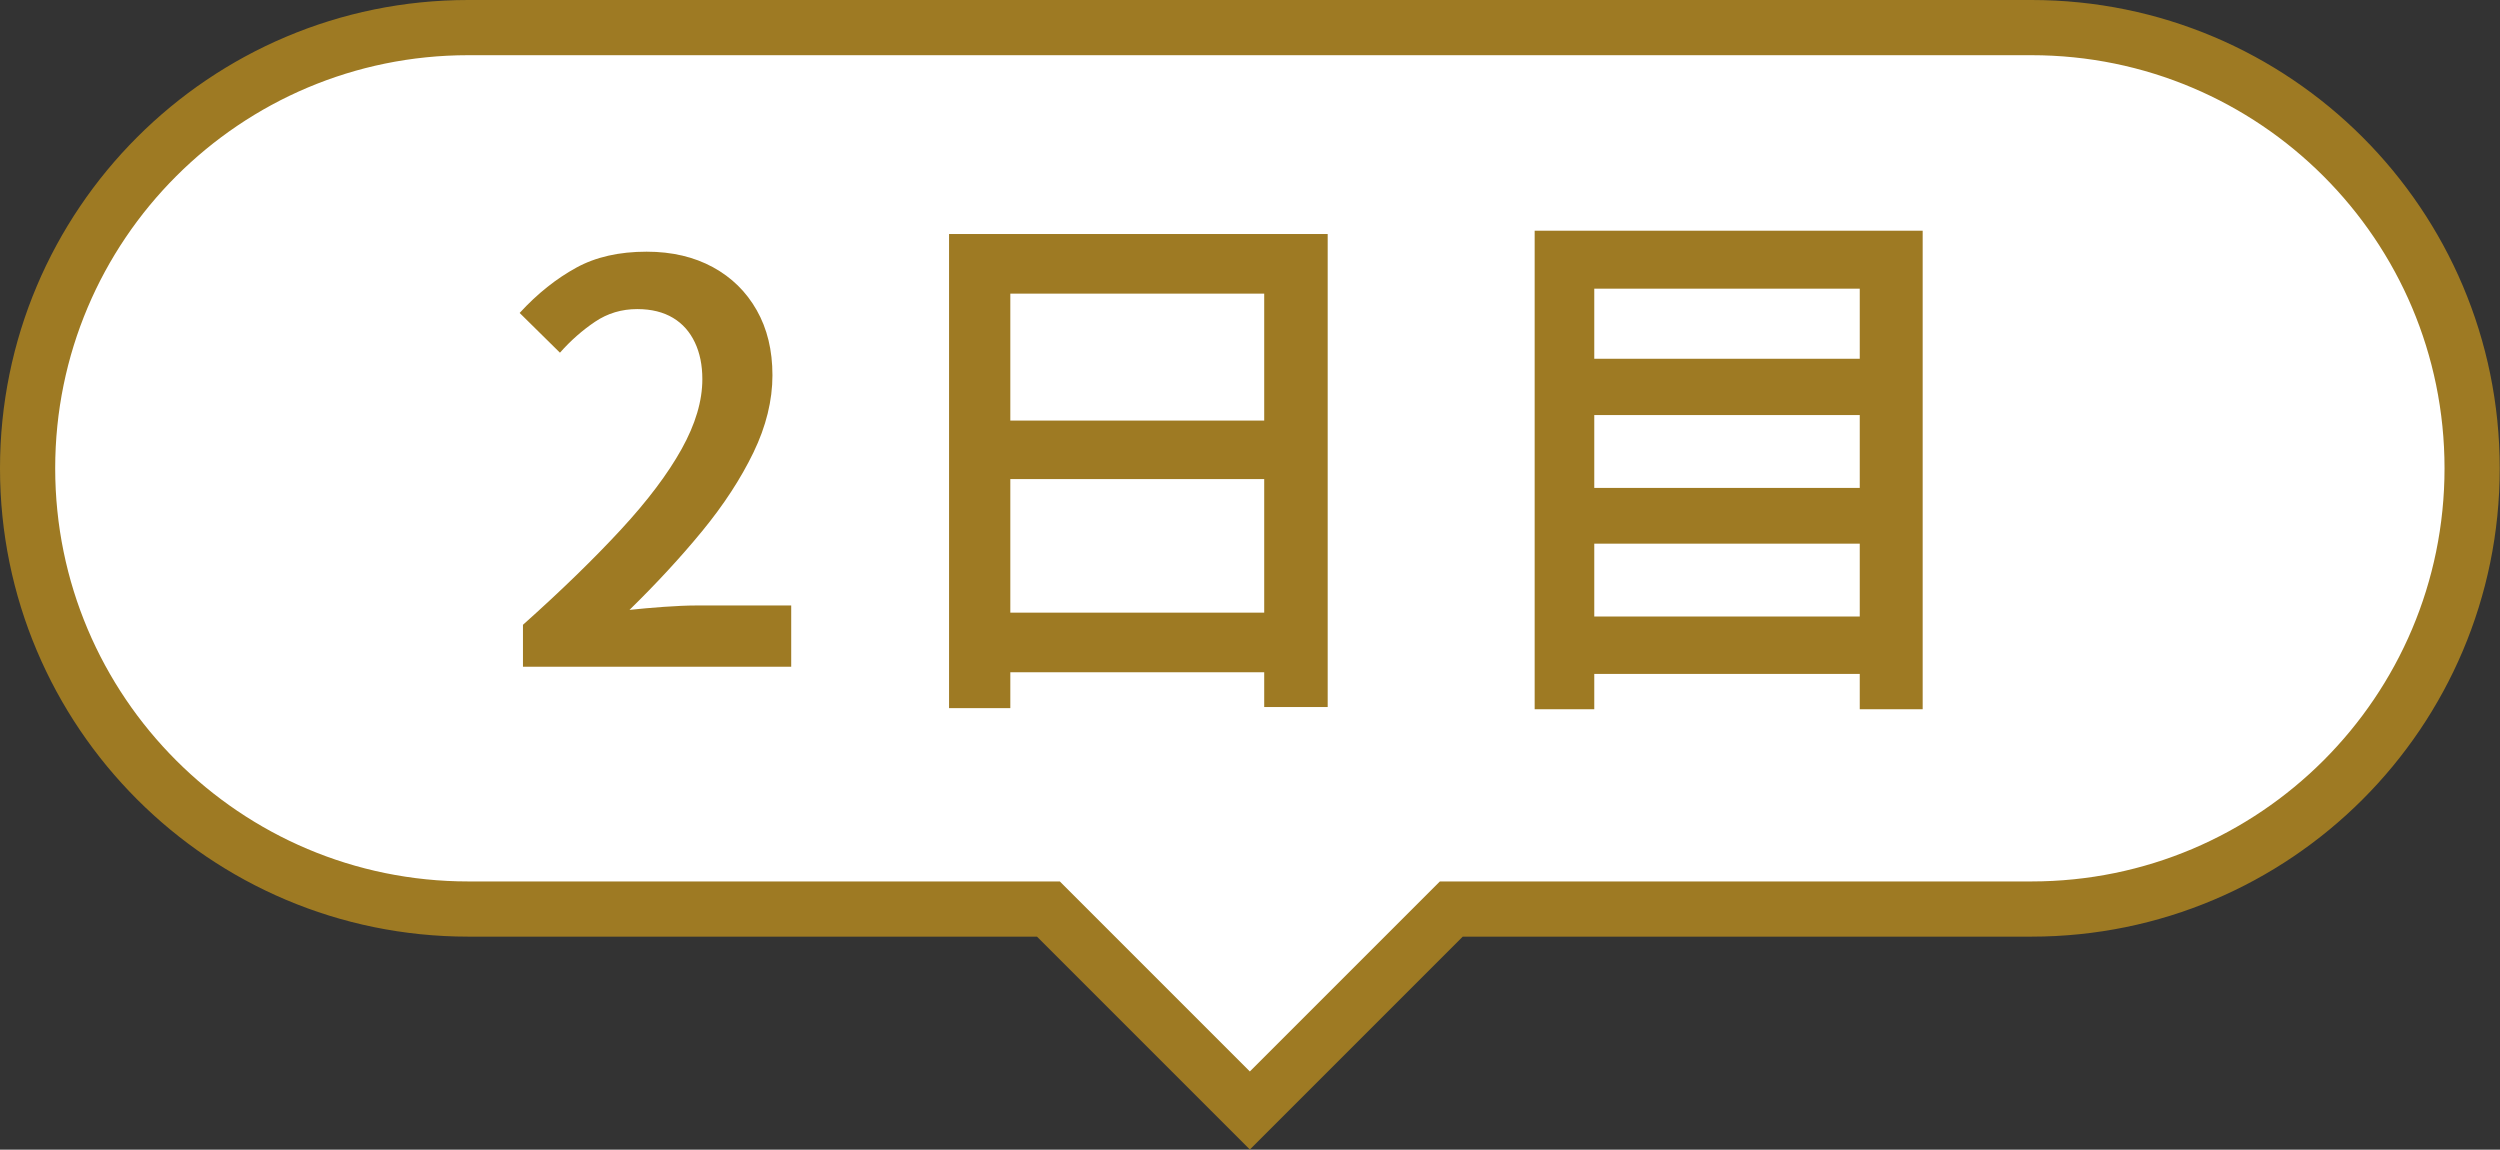
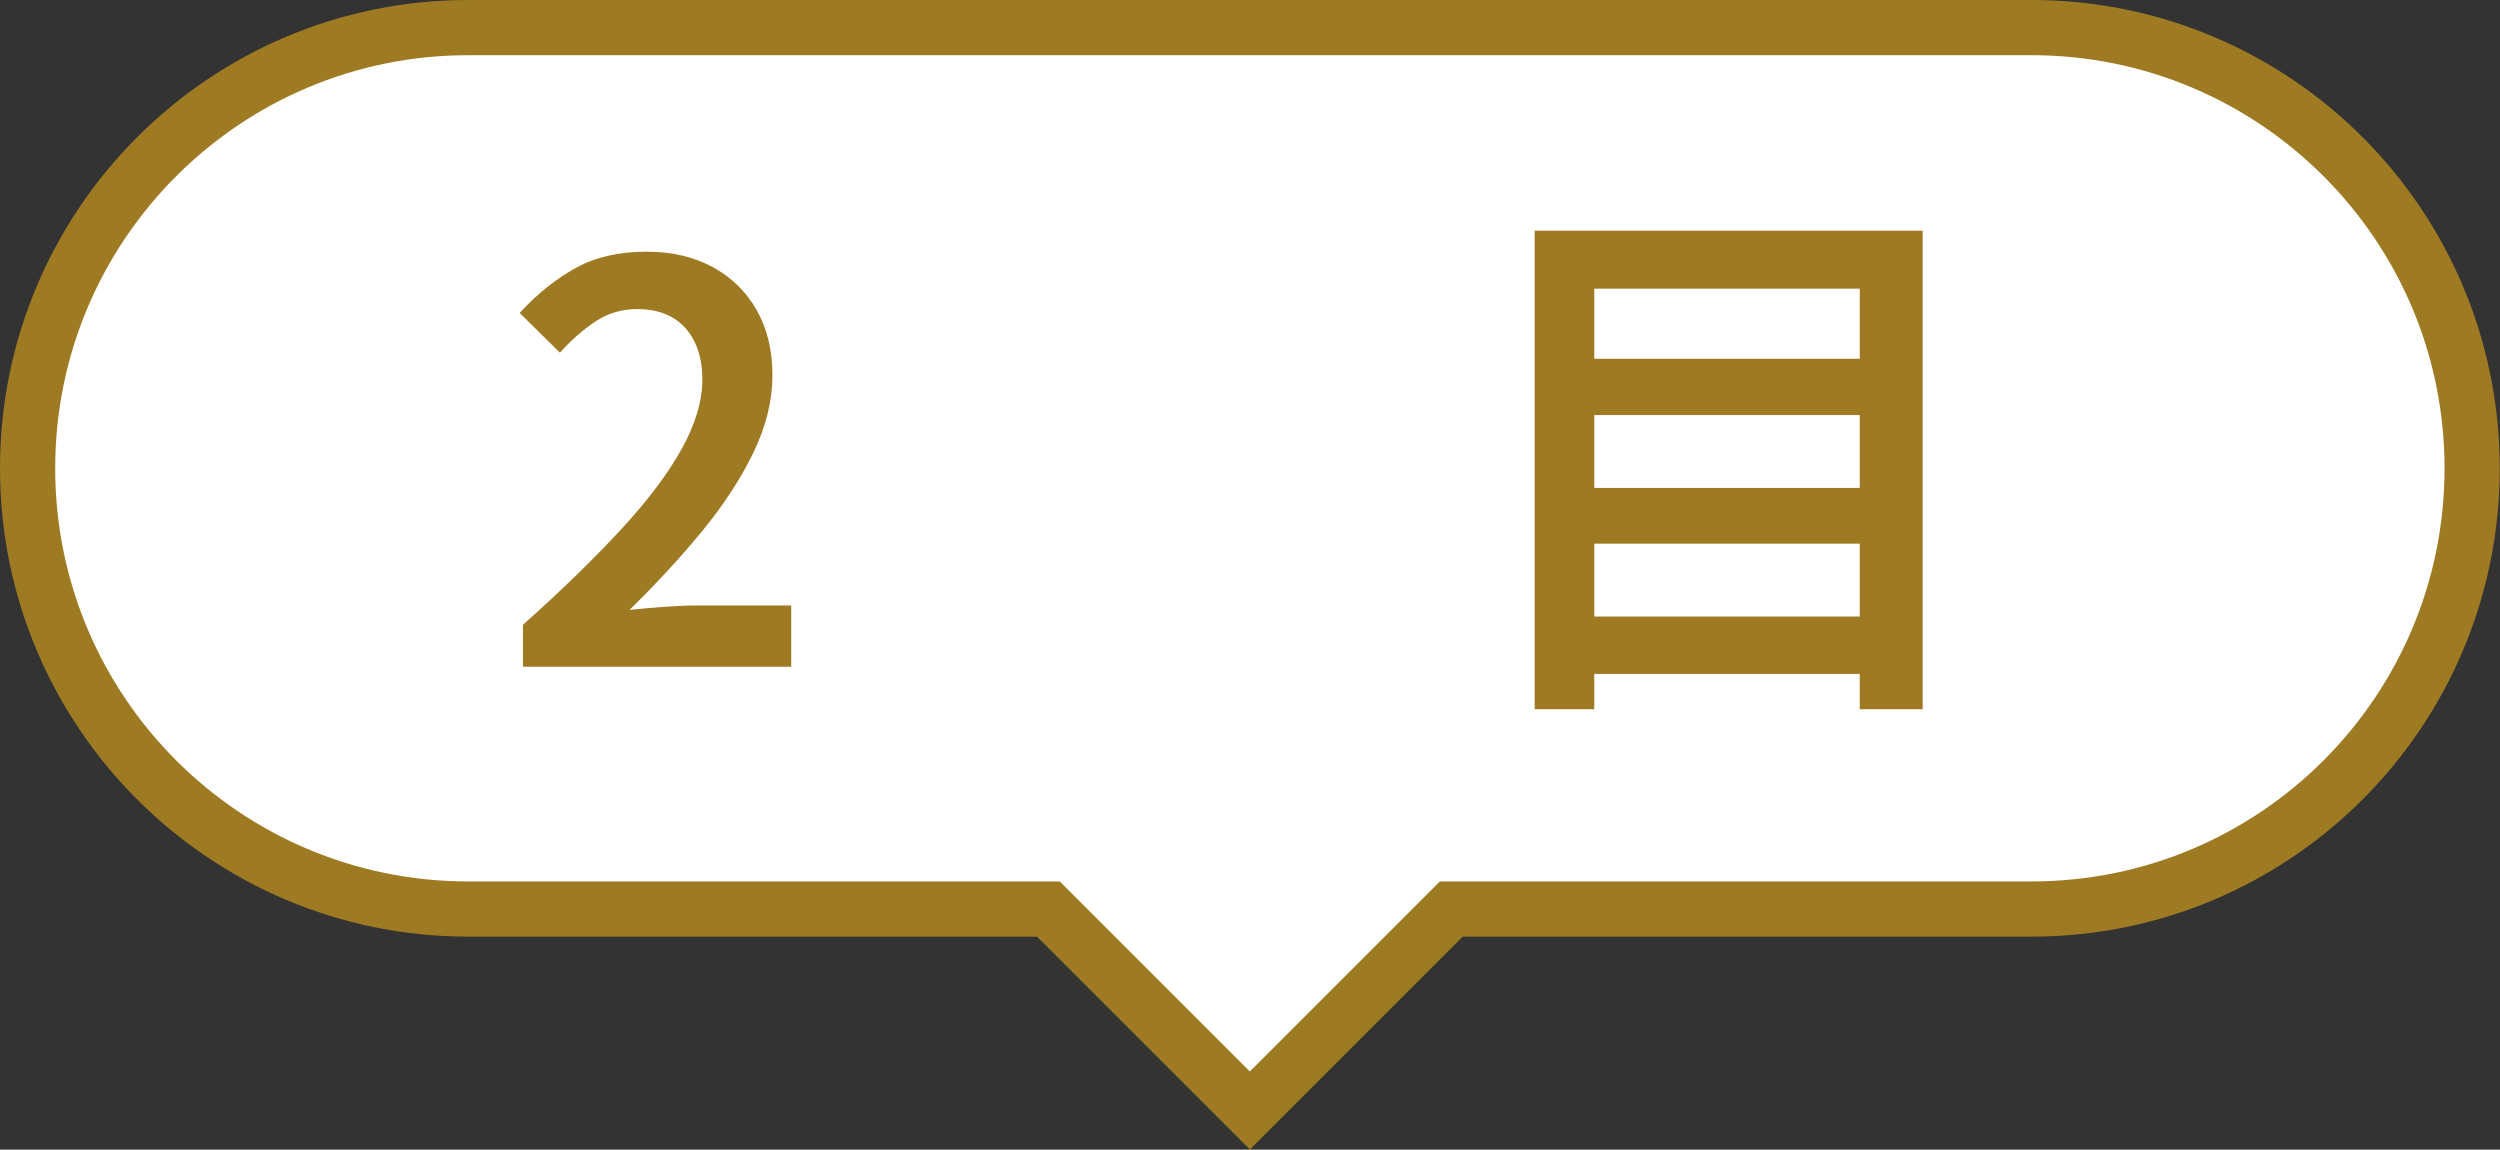
<svg xmlns="http://www.w3.org/2000/svg" viewBox="0 0 90.59 41.66">
  <rect x="0" y="0" width="90.59" height="41.66" fill="#333333" stroke="none" />
  <path d="m73.61 1h-56.64c-8.82 0-15.97 7.15-15.97 15.97s7.15 15.97 15.97 15.97h21.02l7.3 7.3 7.3-7.3h21.02c8.82 0 15.97-7.15 15.97-15.97s-7.15-15.97-15.97-15.97z" fill="#fff" />
  <path d="m73.61 1h-56.64c-8.82 0-15.97 7.15-15.97 15.97s7.15 15.97 15.97 15.97h21.02l7.3 7.3 7.3-7.3h21.02c8.82 0 15.97-7.15 15.97-15.97s-7.15-15.97-15.97-15.97z" fill="none" stroke="#9e7a23" stroke-miterlimit="10" stroke-width="2" />
  <g fill="#9e7a23">
    <path d="m18.95 24.16v-1.52c1.4-1.25 2.58-2.4 3.55-3.45s1.7-2.02 2.2-2.92.75-1.74.75-2.53c0-.51-.09-.95-.27-1.33s-.44-.68-.79-.89-.78-.32-1.3-.32c-.56 0-1.07.15-1.53.46s-.88.68-1.27 1.12l-1.46-1.44c.65-.71 1.34-1.25 2.05-1.64s1.56-.58 2.55-.58c.92 0 1.72.19 2.4.56s1.21.89 1.59 1.56.57 1.45.57 2.36-.23 1.85-.69 2.8-1.08 1.9-1.86 2.85-1.66 1.9-2.63 2.85c.39-.04.8-.08 1.24-.11s.83-.05 1.18-.05h3.44v2.22z" />
-     <path d="m34.39 8.48h13.72v17.14h-2.3v-14.98h-9.2v15.02h-2.22zm1.48 13.72h10.92v2.16h-10.92zm.02-6.96h10.88v2.12h-10.88z" />
    <path d="m55.61 8.36h14.06v17.34h-2.28v-15.24h-9.62v15.24h-2.16zm1.52 4.64h11.06v2.04h-11.06zm0 4.68h11.06v2.02h-11.06zm0 4.66h11.06v2.08h-11.06z" />
  </g>
</svg>